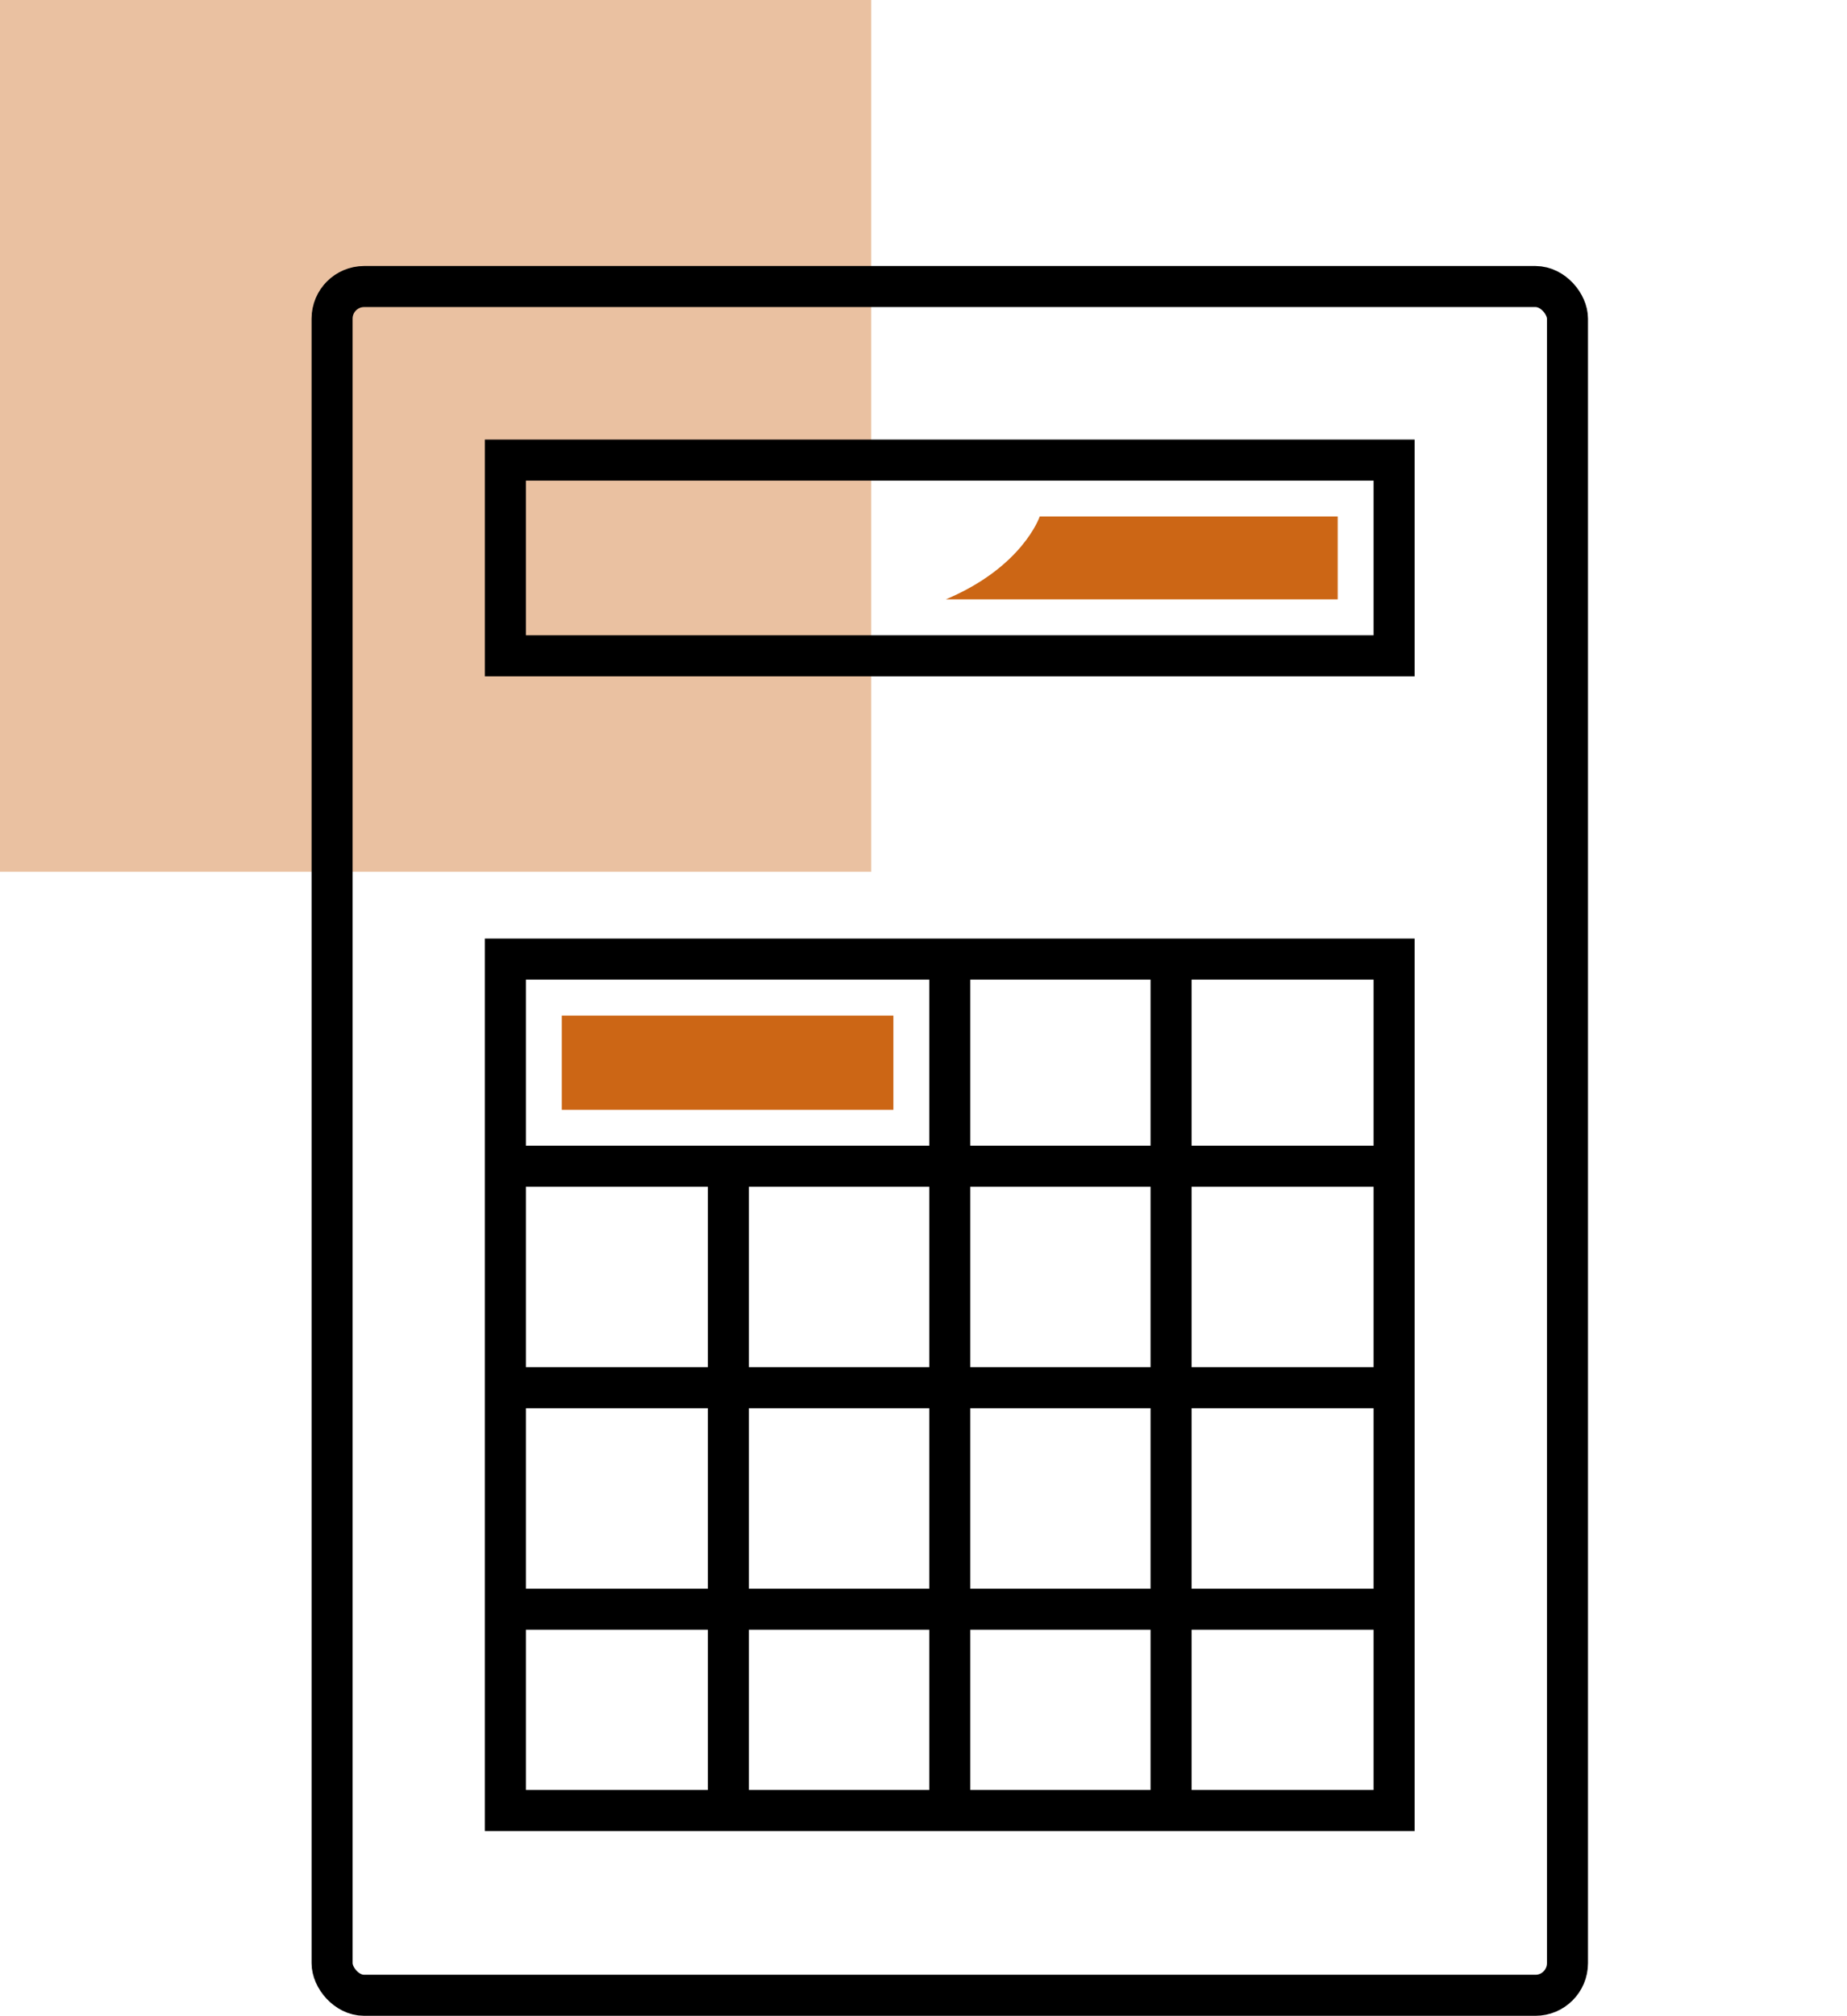
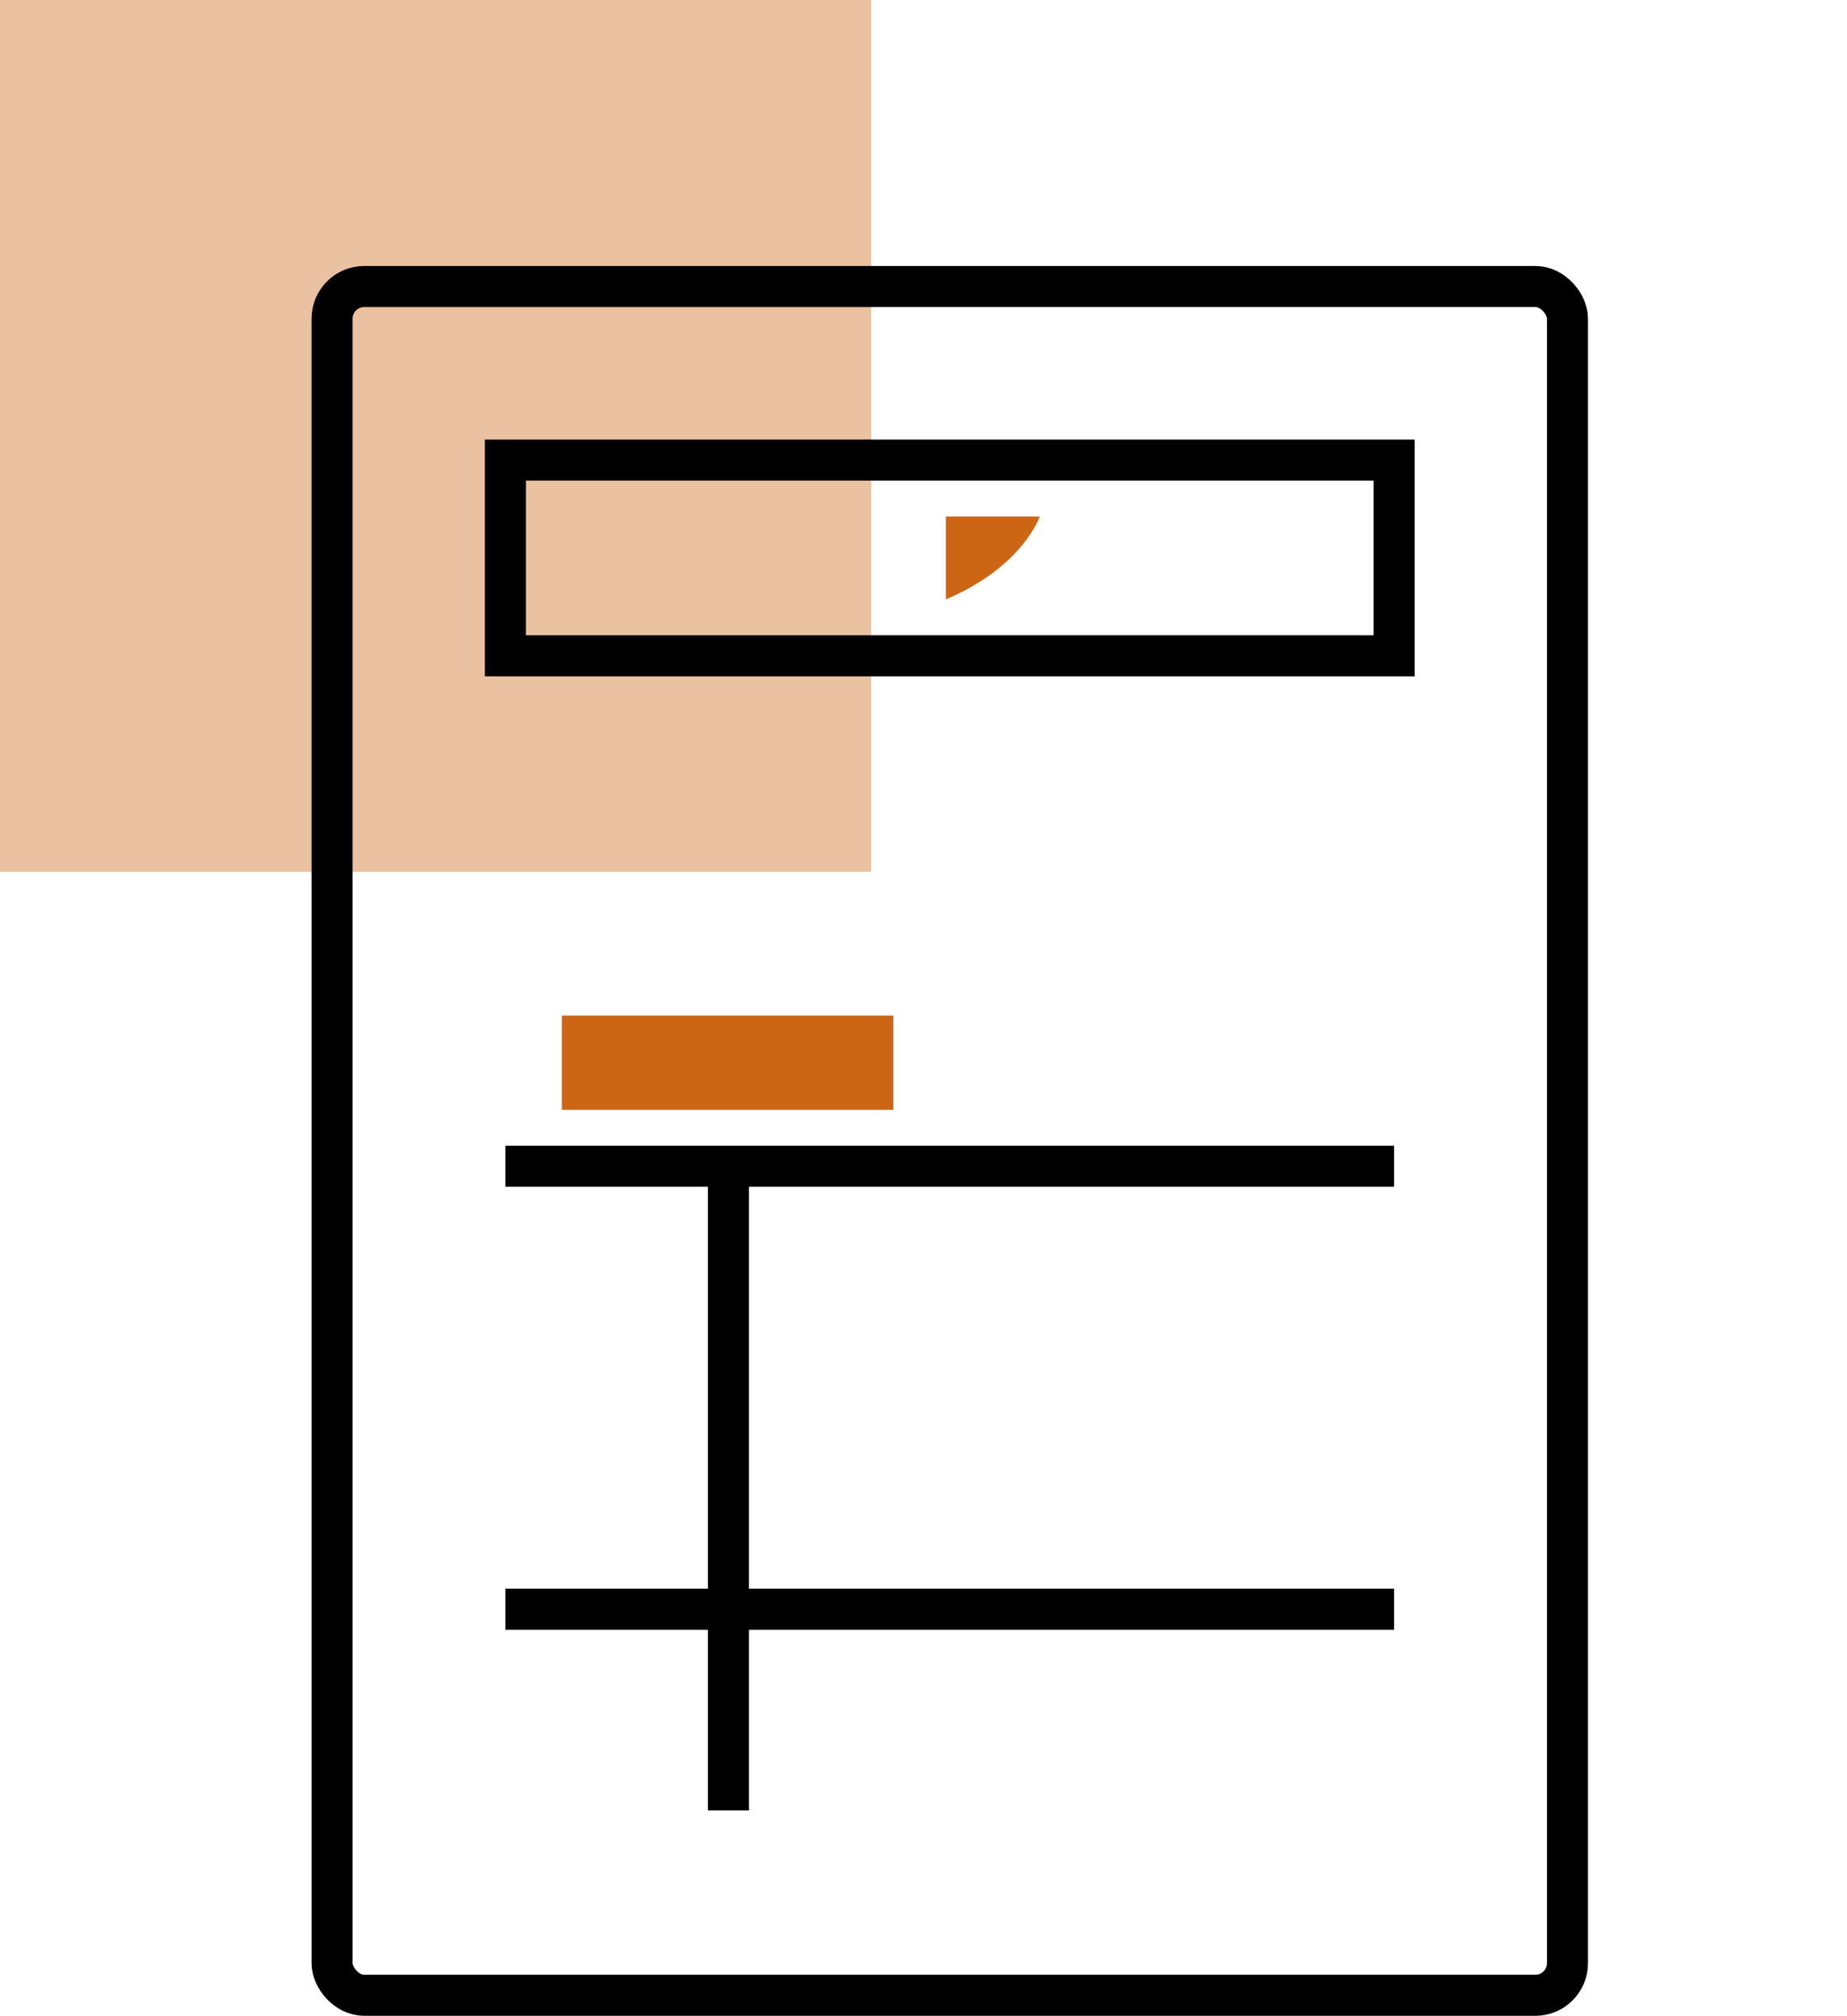
<svg xmlns="http://www.w3.org/2000/svg" id="Ebene_1" viewBox="0 0 254.4 277.47">
  <defs>
    <style>.cls-1{opacity:.4;}.cls-1,.cls-2{fill:#cc6615;}.cls-3{fill:none;stroke:#000;stroke-miterlimit:10;stroke-width:5.65px;}</style>
  </defs>
  <rect class="cls-1" width="120" height="120" />
  <g>
    <rect class="cls-2" x="93.73" y="123.44" width="12.98" height="45.67" transform="translate(246.49 46.06) rotate(90)" />
    <rect class="cls-3" x="45.74" y="39.44" width="170.16" height="235.21" rx="4.42" ry="4.42" />
    <rect class="cls-3" x="69.61" y="63.33" width="122.41" height="26.94" />
-     <rect class="cls-3" x="69.61" y="132.02" width="122.41" height="117.19" />
    <line class="cls-3" x1="100.33" y1="160.94" x2="100.33" y2="249.21" />
-     <line class="cls-3" x1="130.82" y1="132.02" x2="130.82" y2="250.02" />
-     <line class="cls-3" x1="161.3" y1="132.83" x2="161.3" y2="250.83" />
    <line class="cls-3" x1="192.02" y1="160.53" x2="69.61" y2="160.53" />
-     <line class="cls-3" x1="192.02" y1="191.02" x2="69.61" y2="191.02" />
    <line class="cls-3" x1="192.02" y1="221.51" x2="69.61" y2="221.51" />
-     <path class="cls-2" d="M143.21,71.09s-2.31,6.94-12.93,11.41h53.97v-11.41h-41.04Z" />
+     <path class="cls-2" d="M143.21,71.09s-2.31,6.94-12.93,11.41v-11.41h-41.04Z" />
  </g>
</svg>